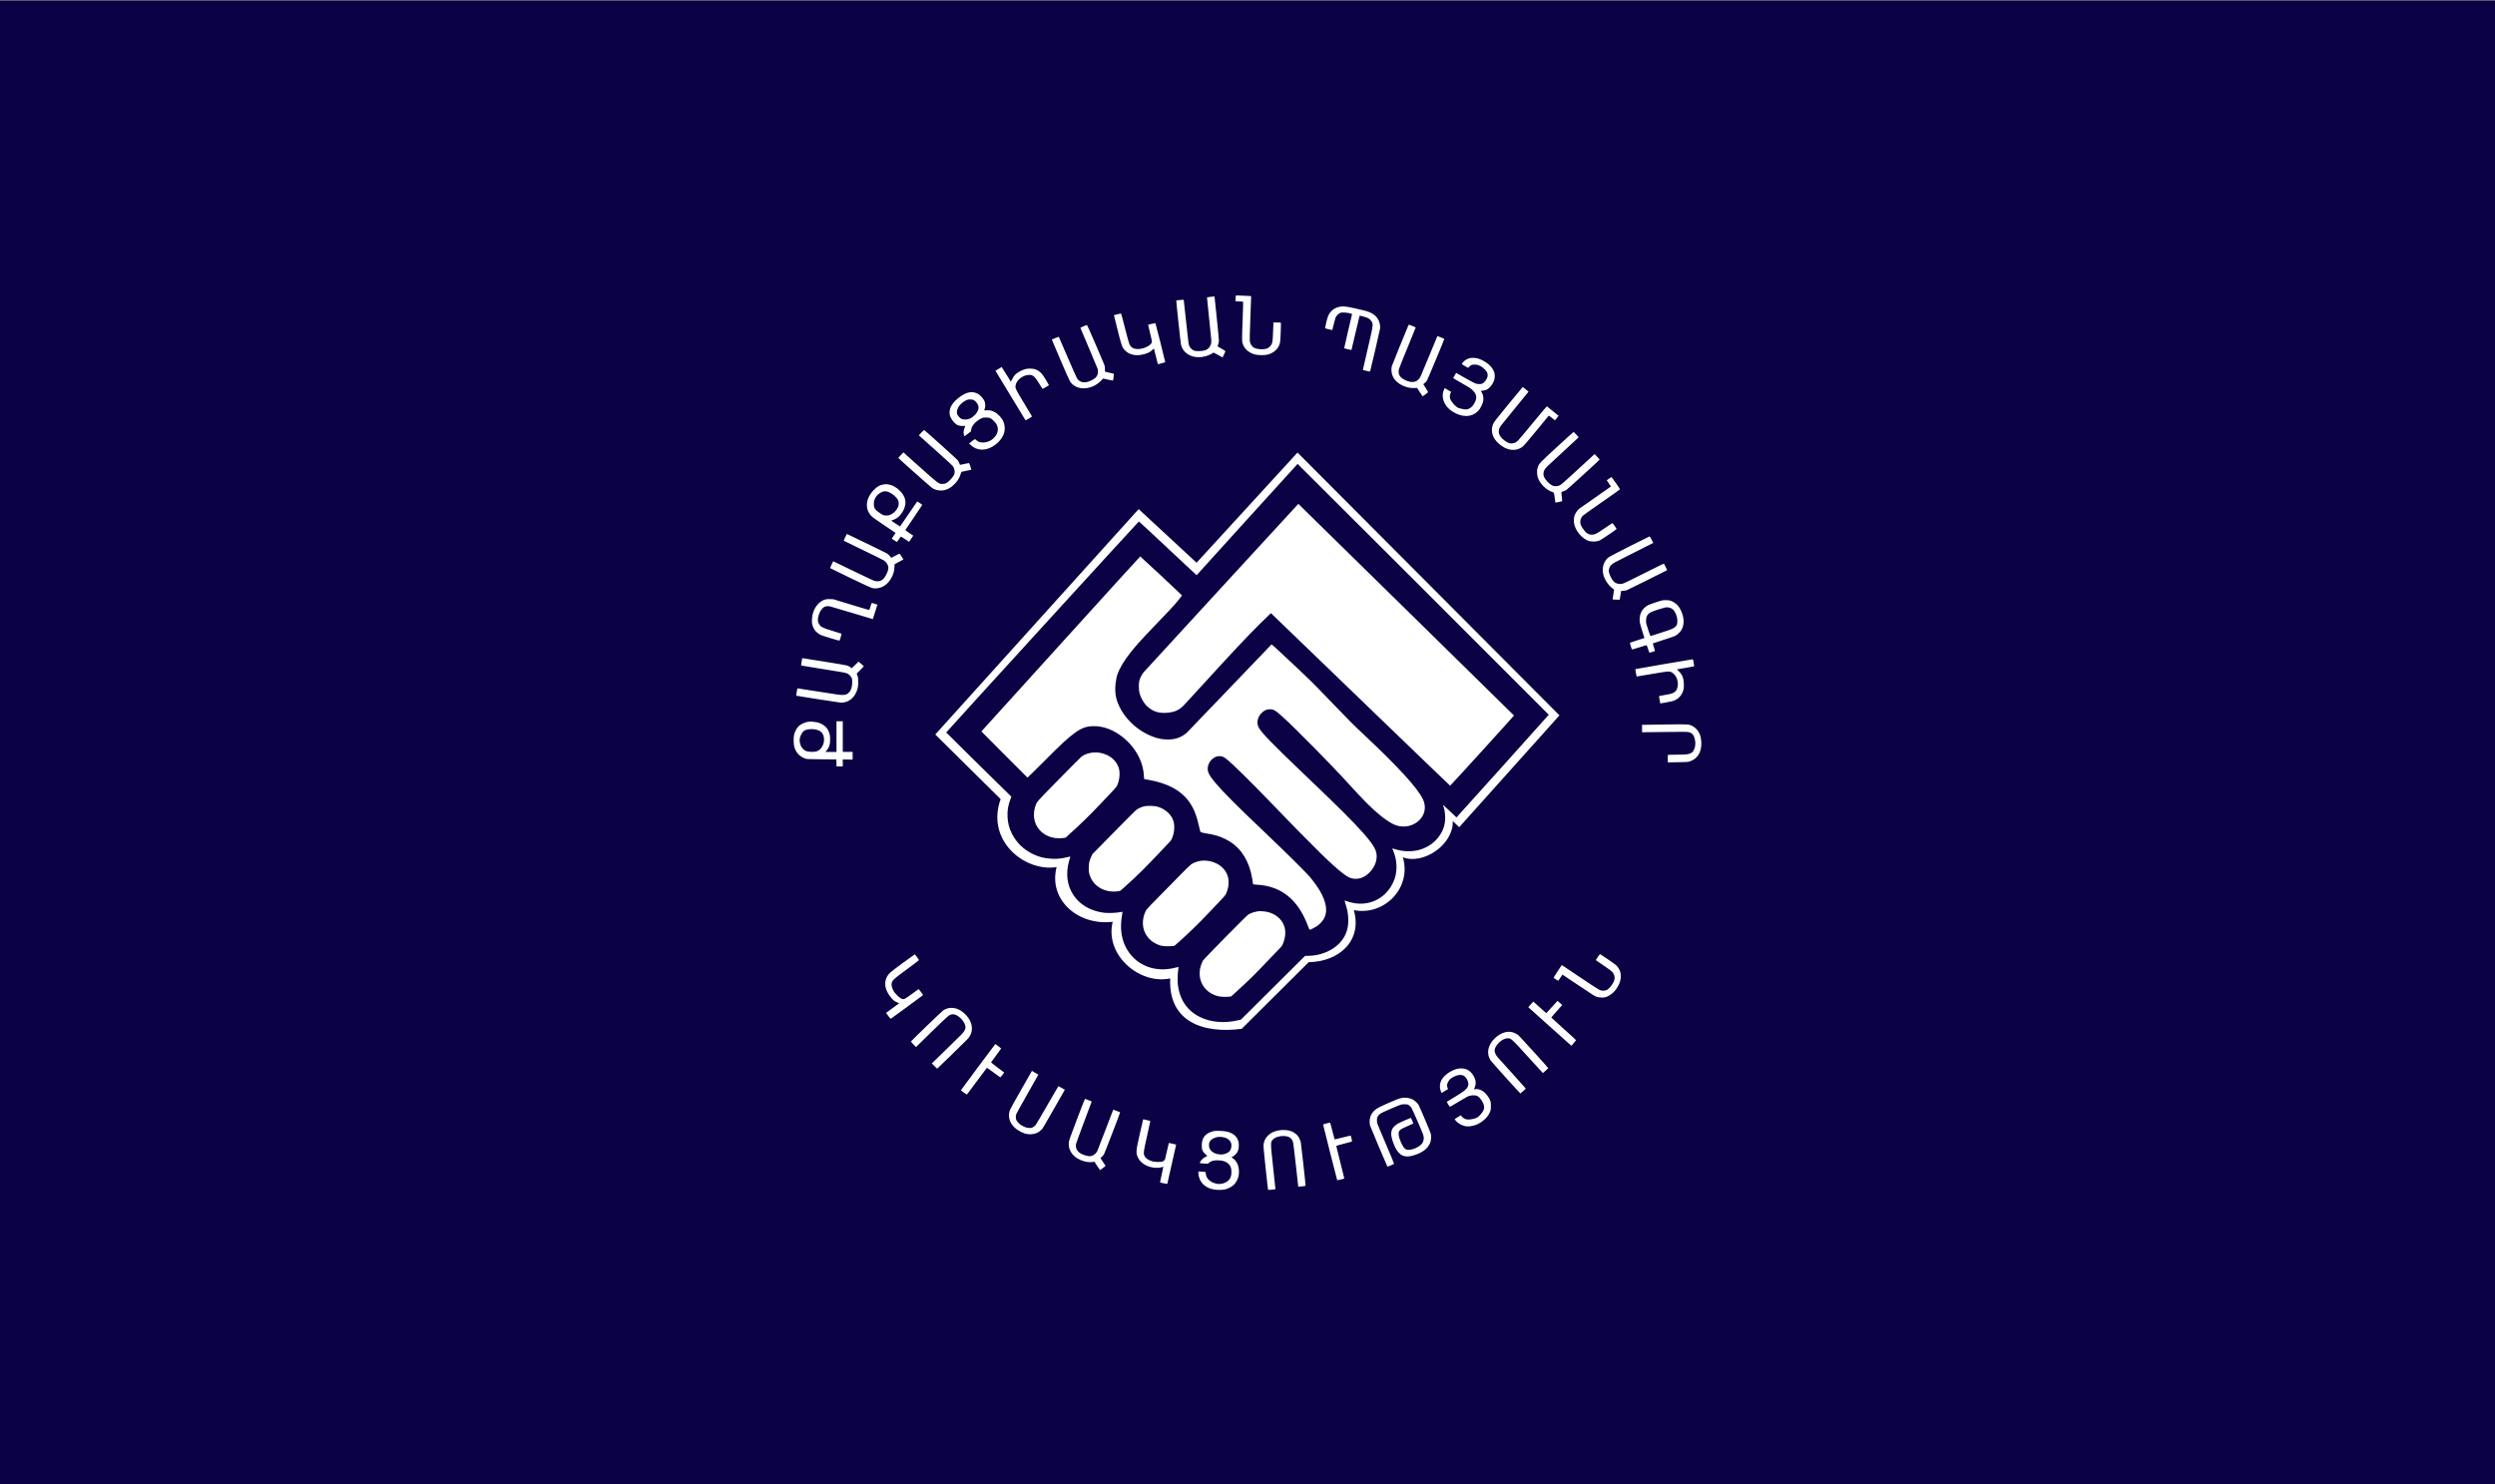
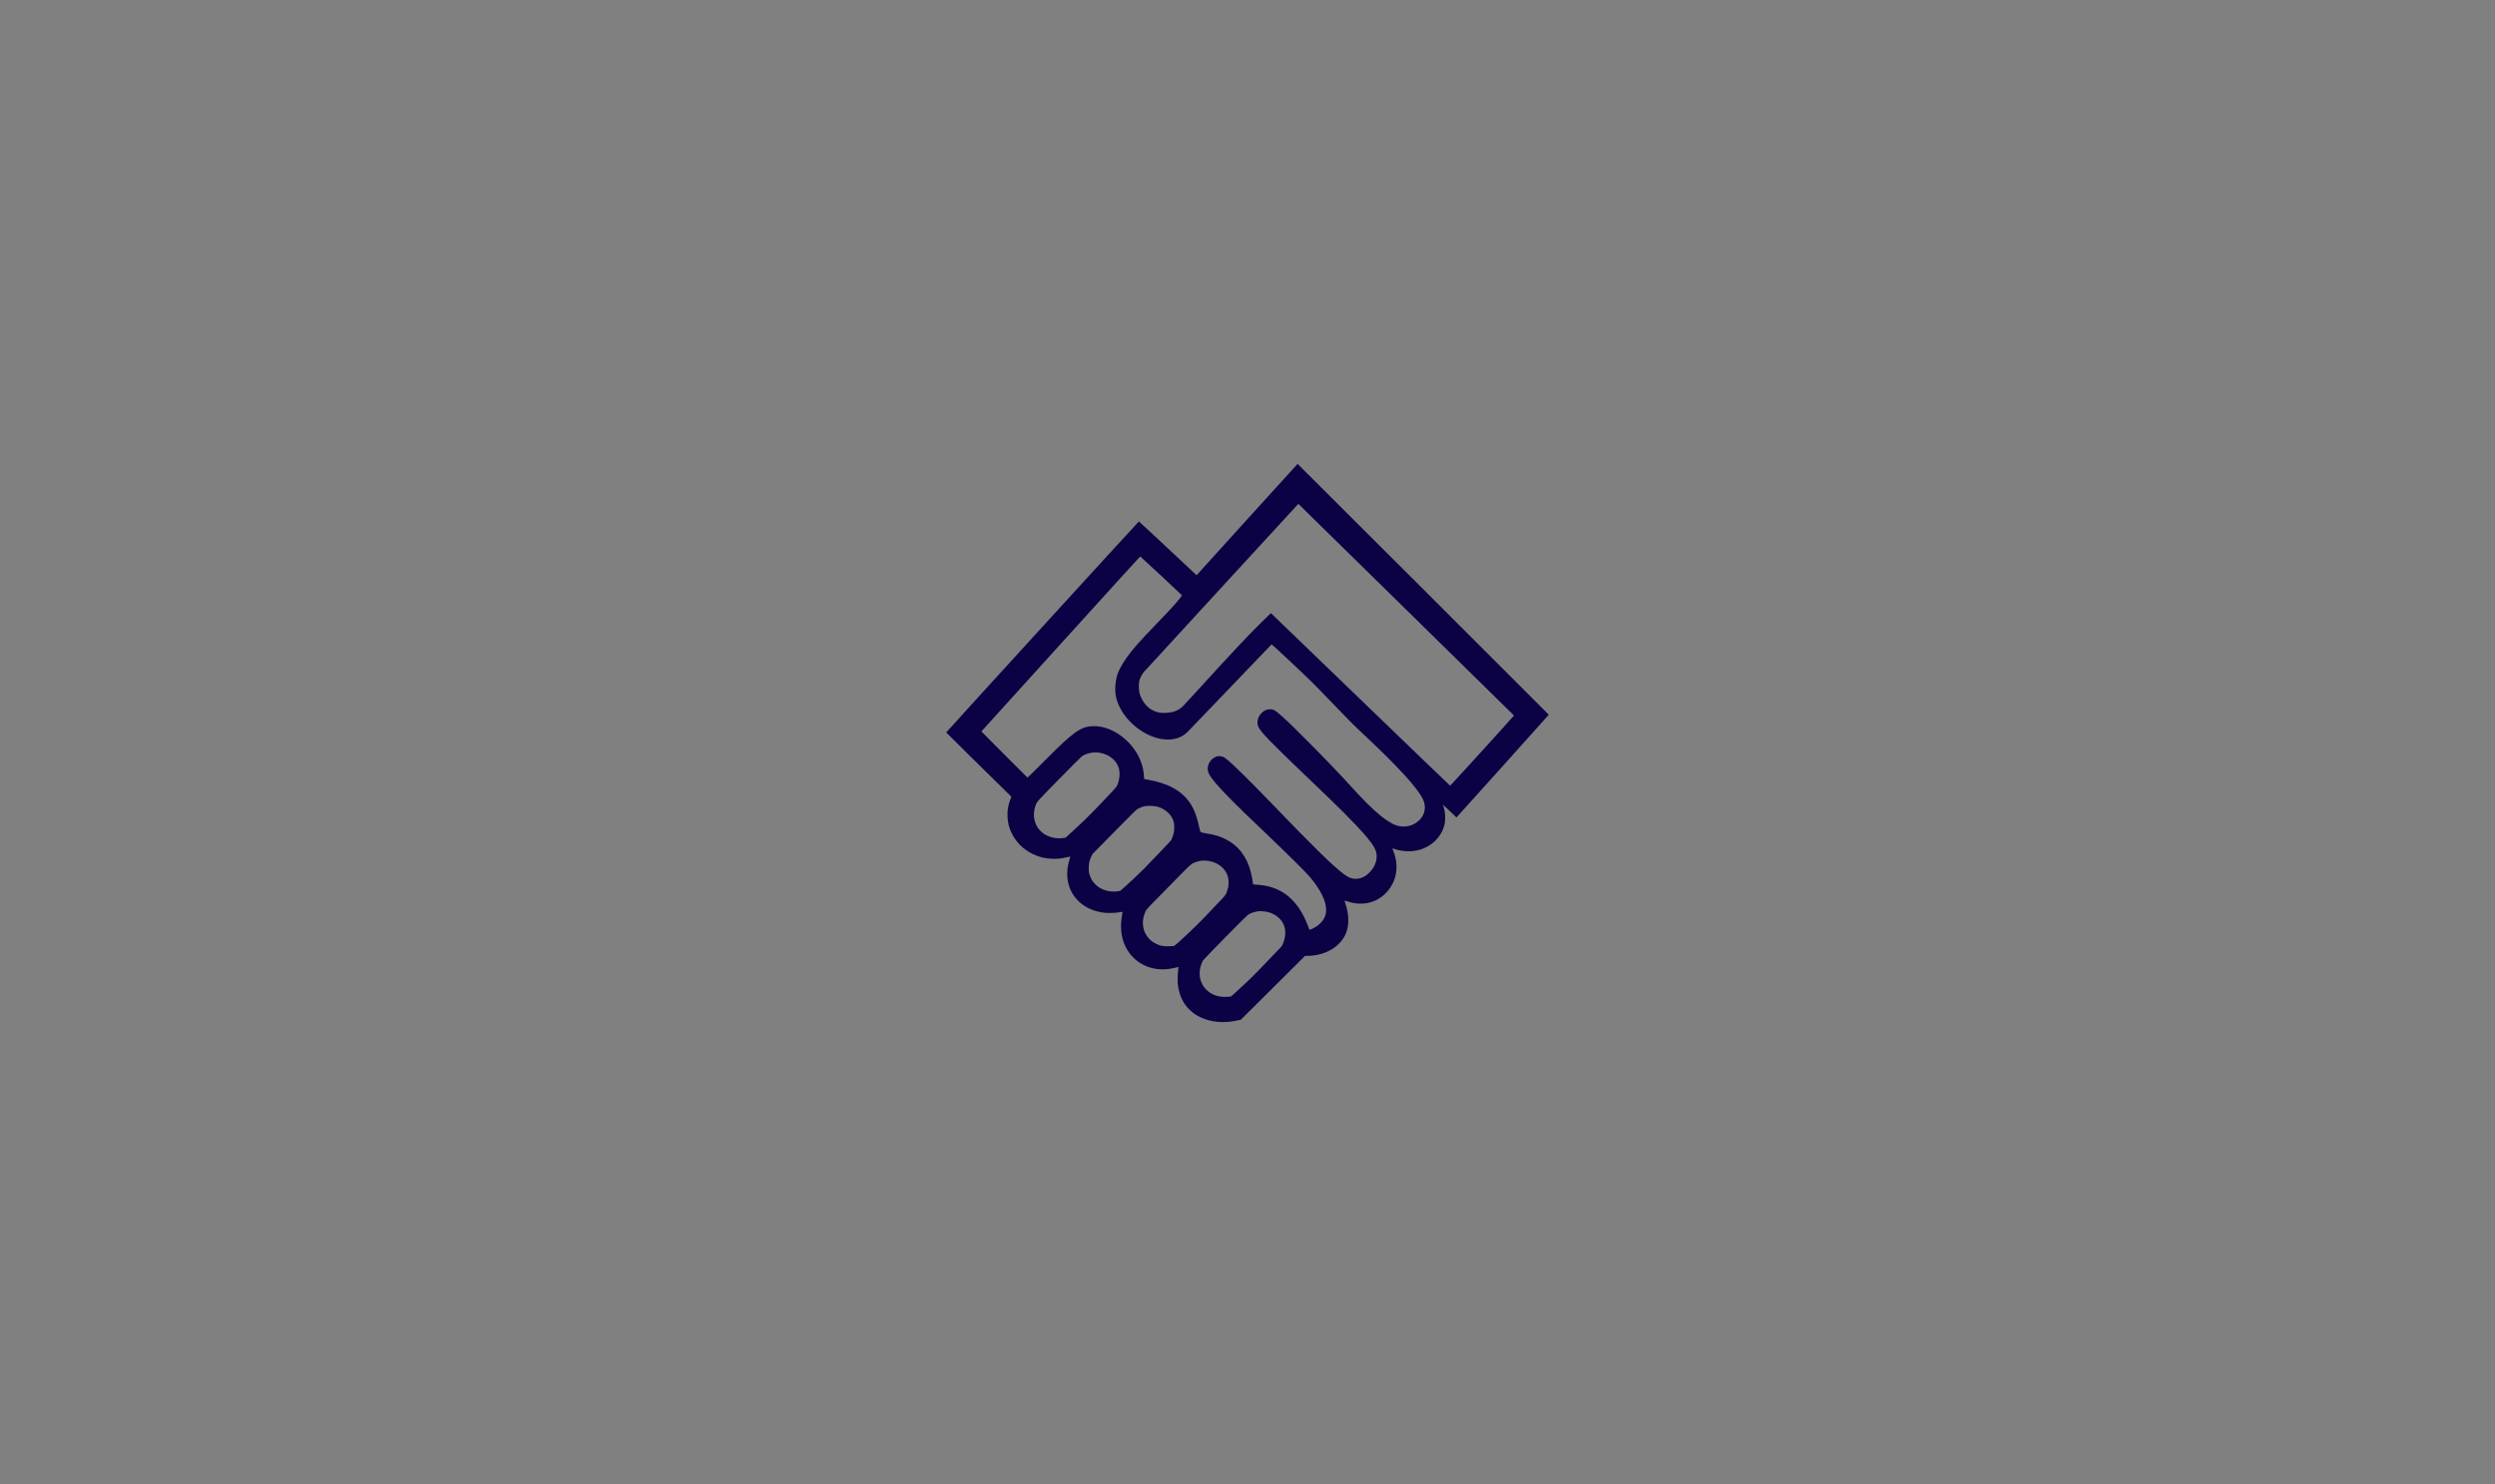
<svg xmlns="http://www.w3.org/2000/svg" xml:space="preserve" width="254mm" height="151.077mm" version="1.1" style="shape-rendering:geometricPrecision; text-rendering:geometricPrecision; image-rendering:optimizeQuality; fill-rule:evenodd; clip-rule:evenodd" viewBox="0 0 25400 15107.7">
  <rect x="0" y="0" width="25400" height="15107.7" fill="#808080" stroke="none" />
  <defs>
    <style type="text/css">
   
    .fil0 {fill:#0B0245}
    .fil3 {fill:#0B0245;fill-rule:nonzero}
    .fil2 {fill:white;fill-rule:nonzero}
    .fil1 {fill:white;fill-rule:nonzero}
   
  </style>
  </defs>
-   <rect class="fil0" y="6.88" width="25400" height="15107.7" />
  <g id="Слой_x0020_1">
-     <path class="fil1" d="M16266.15 9742.59c-11.14,16.71 -20.05,31.2 -20.05,32.03 0,0.83 33.69,24.22 74.91,52.07 41.21,27.57 80.76,56.25 88.27,63.49 25.35,25.62 34.54,60.43 23.67,91.06 -9.19,25.9 -27.29,54.31 -49.01,76.03 -16.71,16.71 -22.27,20.6 -35.92,24.5 -25.62,7.52 -47.06,5.02 -73.24,-8.63 -11.97,-6.13 -101.36,-64.61 -198.27,-130.05l-176.83 -118.63 -42.89 64.33c-23.39,35.37 -41.77,65.16 -40.38,66.28 9.75,8.63 46.51,30.63 48.18,28.68 1.11,-1.11 10.86,-15.59 22,-32.02l19.77 -29.8 163.74 109.44c148.99,99.97 165.7,110.28 186.58,116.96 25.34,7.8 60.15,9.75 84.1,4.18 35.37,-8.08 77.97,-37.6 104.98,-72.68 68.23,-88.28 73.52,-181.01 14.48,-245.62 -10.02,-11.14 -37.31,-31.47 -90.5,-67.39 -41.77,-28.13 -77.69,-51.8 -79.92,-52.63 -2.51,-1.11 -10.31,8.08 -23.67,28.4l0 0zm-467 509.05c-30.36,34.53 -56.25,62.66 -57.09,62.66 -0.83,0 -30.91,-26.46 -66.83,-58.76l-65.44 -58.76 -20.33 21.73c-11.14,12.25 -22.56,25.06 -25.34,28.96l-5.02 6.96 211.09 189.36c116.4,104.15 214.98,192.15 219.43,195.77l7.8 6.4 23.39 -26.73c12.81,-14.76 23.4,-28.13 23.4,-30.08 0,-1.67 -56.26,-53.74 -125.32,-115.28 -68.78,-61.83 -125.59,-113.34 -126.15,-114.46 -0.28,-1.11 24.51,-30.35 55.14,-64.6l55.7 -62.66 -22.84 -21.44c-12.81,-11.7 -23.67,-21.44 -24.5,-21.44 -0.84,0 -26.46,28.12 -57.09,62.37l0 0zm-473.13 256.48c-36.2,7.8 -71.85,28.12 -106.1,60.15 -74.35,69.34 -91.34,158.73 -43.72,228.9 11.14,16.43 297.97,334.45 301.87,334.45 2.78,0 55.14,-46.78 55.14,-49.29 0,-1.11 -59.88,-68.23 -132.84,-148.98 -73.24,-81.04 -140.34,-155.11 -149.26,-165.14 -22.28,-24.78 -35.37,-51.52 -35.37,-72.4 0,-49.01 69.35,-118.91 123.65,-124.48 42.6,-4.45 42.05,-5.01 216.09,187.41 81.6,90.23 149.54,164.3 150.94,164.86 2.5,1.11 55.13,-46.51 55.13,-49.85 0,-3.34 -290.44,-323.58 -302.7,-333.61 -15.59,-12.81 -45.11,-27.57 -65.16,-32.3 -22,-5.01 -42.61,-5.01 -67.67,0.28l0 0zm-496.24 374.27c-40.94,10.58 -92.73,40.93 -123.92,72.12 -20.33,20.61 -30.91,37.04 -40.66,63.49 -10.58,29.24 -8.07,69.34 6.13,98.58l5.01 10.31 32.3 -19.5c17.83,-10.86 32.58,-19.77 33.14,-20.33 0.28,-0.27 -1.95,-6.12 -5.01,-12.81 -8.35,-18.93 -7.24,-34.53 4.45,-57.92 15.88,-32.02 50.41,-57.08 94.41,-68.5 49.01,-12.81 78.81,0.83 101.92,46.5 12.25,24.23 14.2,49.29 5.01,68.23 -13.09,27.85 -38.71,48.18 -125.59,100.81 -44,26.45 -82.15,49.84 -84.66,51.52 -3.89,3.06 -3.06,5.84 8.92,25.61 7.24,11.98 14.75,23.68 16.43,25.62 2.78,3.07 18.65,-5.29 88.55,-47.89 47.06,-28.41 89.67,-53.47 94.96,-55.7 34.81,-14.48 78.53,-16.15 100.25,-3.34 28.96,16.99 60.43,64.05 66.28,99.97 5.29,30.64 -6.13,56.53 -41.77,94.41 -21.45,22.55 -37.6,31.18 -73.24,38.42 -58.48,12.26 -86.33,4.74 -113.9,-29.51l-6.96 -8.64 -31.19 19.22 -31.47 19.49 5.02 8.36c13.92,24.22 57.36,52.92 93.84,62.1 66,16.7 155.96,-15.04 215.82,-76.31 22.83,-23.39 35.92,-43.44 46.78,-72.12 6.41,-16.71 7.24,-22.56 7.24,-54.86 0,-30.35 -1.11,-38.99 -6.12,-52.91 -16.43,-44 -55.14,-89.67 -90.51,-106.66 -23.67,-11.41 -40.94,-14.75 -60.98,-11.97l-15.32 1.95 6.4 -13.92c14.49,-31.47 15.6,-64.89 3.08,-95.8 -20.34,-50.4 -54.31,-85.21 -96.36,-98.02 -22.84,-7.24 -60.99,-7.24 -88.28,0zm-565.02 296.57c-25.07,5.57 -39.83,11.42 -133.67,51.8 -113.89,49.01 -142.86,68.5 -169.31,113.34 -18.1,30.91 -23.95,76.58 -14.48,113.34 3.62,13.64 164.02,394.04 175.16,415.2 3.06,5.85 3.34,5.85 35.08,-7.8 17.55,-7.52 33.14,-14.76 34.53,-16.15 1.4,-1.39 -33.69,-86.88 -82.7,-201.06 -46.79,-109.16 -86.61,-204.12 -88.28,-211.08 -4.45,-15.59 -4.45,-48.73 0,-59.87 5.29,-14.2 16.99,-28.96 30.63,-38.99 15.04,-11.14 186.02,-85.49 211.64,-92.17 11.7,-3.07 25.62,-4.18 42.89,-3.34 23.39,0.83 26.45,1.67 38.43,9.74 6.96,5.01 17.82,16.43 23.67,25.34 10.86,16.43 111.39,246.18 121.13,277.09 9.75,31.46 5.57,62.37 -11.69,86.6 -21.72,30.08 -83.54,61.27 -128.94,64.89 -36.2,3.06 -54.85,-11.14 -78.52,-59.6 -19.22,-39.82 -32.03,-79.92 -32.03,-101.08 0,-37.88 10.86,-46.79 106.66,-87.72 35.08,-15.04 43.72,-19.77 42.32,-23.39 -8.35,-22.84 -22.55,-53.19 -25.06,-53.19 -4.72,0 -92.17,38.15 -118.35,51.52 -55.69,28.96 -80.76,62.93 -80.76,109.16 0,43.44 25.9,120.02 56.53,167.36 46.23,71.29 104.99,82.15 211.36,39.54 68.51,-27.29 110,-65.16 130.33,-118.35 8.35,-22.28 10.58,-62.66 4.73,-87.72 -4.45,-18.66 -110.83,-269.84 -123.64,-292.4 -11.42,-19.77 -41.49,-47.62 -62.65,-57.92 -33.42,-16.43 -77.7,-21.44 -115.01,-13.09l0 0zm-762.19 258.43c-18.1,4.73 -32.86,10.02 -32.86,11.69 0,5.01 141.75,564.75 143.7,566.42 1.39,1.39 70.17,-14.76 72.4,-16.99 0.28,-0.56 -18.1,-74.91 -40.94,-165.13 -22.83,-90.51 -41.49,-165.7 -41.49,-167.09 0,-1.67 36.48,-12.25 80.76,-23.39 63.78,-16.43 80.76,-21.44 80.76,-25.06 0,-5.02 -12.81,-55.98 -14.48,-57.37 -0.56,-0.83 -37.32,8.08 -81.6,19.49 -44.28,11.42 -81.31,20.05 -82.15,19.22 -0.83,-0.84 -10.86,-39.27 -22.55,-85.49 -14.76,-59.86 -22,-84.1 -25.07,-84.66 -2.22,-0.28 -18.65,3.35 -36.48,8.36l0 0zm-485.1 70.45c-47.9,8.63 -80.48,24.78 -110.55,54.3 -28.13,27.85 -44.28,65.72 -44.28,105.54 -0.28,20.05 44.55,443.06 47.06,446.12 1.39,1.67 72.96,-5.29 74.91,-7.24 0.28,-0.56 -10.02,-99.14 -23.39,-219.16 -27.85,-256.2 -27.85,-258.7 -3.34,-285.44 22.55,-24.5 66.27,-38.7 112.22,-36.75 55.7,2.78 81.32,20.6 94.41,66.27 2.22,8.36 15.03,113.06 28.12,232.25 12.81,119.19 23.95,217.21 24.23,217.49 1.39,1.11 72.96,-7.24 74.35,-8.63 1.95,-1.95 -44,-421.34 -48.45,-442.5 -4.74,-22.28 -18.1,-50.68 -32.31,-68.23 -11.41,-14.2 -38.15,-33.69 -59.03,-42.88 -33.7,-15.04 -87.44,-19.49 -133.95,-11.14l0 0zm-658.31 6.68c-20.89,3.9 -43.72,12.53 -61.26,22.84 -43.45,26.45 -63.22,64.88 -63.22,123.36 0,16.71 1.67,35.93 3.62,42.33 5.01,16.43 19.49,36.48 37.04,50.68 8.35,6.69 15.31,13.09 15.59,13.93 0.28,0.83 -6.68,5.02 -15.59,9.19 -22.84,10.86 -39.82,24.78 -49.57,40.38 -16.71,26.17 -17.82,24.78 28.96,27.84l41.22 2.51 10.86 -9.19c22.27,-18.66 47.61,-25.9 90.5,-25.9 47.34,0 85.77,12.81 109.72,36.76 20.33,20.34 27.85,39.27 29.24,72.96 2.5,59.87 -15.87,94.68 -62.1,117.24 -14.48,7.24 -25.9,10.3 -44.56,12.53 -27.57,3.34 -37.59,2.23 -65.16,-6.68 -52.35,-17.27 -85.21,-52.36 -88.83,-94.96 -0.56,-10.03 -2.23,-18.66 -3.07,-19.22 -0.83,-0.56 -17.54,-1.95 -37.03,-2.78l-35.65 -2.23 0 15.04c0.28,41.77 18.1,84.65 47.06,113.34 41.22,40.65 93.29,59.31 165.97,59.59 45.12,0 68.79,-5.01 104.15,-22.28 36.21,-17.82 59.6,-41.21 76.58,-76.86 15.04,-31.19 19.22,-50.12 19.22,-88.27 0,-59.88 -23.67,-110.28 -63.49,-135.62 -12.53,-7.8 -15.6,-11.98 -8.91,-11.98 8.07,0 36.2,-21.99 47.62,-37.31 15.87,-21.17 21.44,-38.43 23.11,-71.29 1.67,-31.75 -1.95,-51.8 -13.92,-75.75 -18.11,-36.75 -56.26,-62.65 -109.17,-74.63 -28.68,-6.68 -104.7,-9.74 -128.93,-5.57l0 0zm99.69 64.05c28.69,6.96 42.61,15.04 59.32,33.42 15.04,16.71 20.05,33.97 17.82,60.15 -3.06,32.3 -14.76,50.96 -40.66,64.88 -29.79,15.88 -63.77,20.33 -98.58,12.81 -54.02,-11.41 -88.27,-45.11 -89.11,-87.44 -0.83,-35.36 12.53,-56.81 45.95,-73.51 32.3,-16.44 66,-19.5 105.26,-10.31zm-822.61 -176.83c-1.11,3.9 -15.87,68.23 -32.86,142.86 -39.82,174.6 -41.21,193.26 -17.26,243.11 13.92,28.96 43.99,58.21 76.3,74.07 37.59,18.66 72.68,27.01 112.78,27.29 27.29,0 36.48,-1.11 50.12,-6.13 9.19,-3.34 17.27,-5.57 17.83,-5.01 0.55,0.84 -6.96,37.04 -16.99,80.76 -17.54,77.69 -17.82,79.64 -12.25,81.03 27.57,6.41 68.78,14.21 69.62,12.54 1.67,-2.79 91.06,-399.06 90.22,-399.89 -1.11,-0.84 -74.63,-17.27 -74.63,-16.71 0,3.62 -36.48,160.69 -38.43,165.97 -3.9,9.75 -17.82,21.16 -30.63,24.78 -18.1,5.02 -72.4,3.35 -96.35,-2.78 -43.17,-10.86 -77.7,-36.48 -85.49,-62.66 -7.8,-27.01 -4.74,-46.78 30.63,-201.89 18.1,-80.48 32.58,-146.76 32.02,-147.31 -1.11,-1.12 -67.39,-16.99 -71.01,-16.99 -1.11,0 -2.78,3.06 -3.62,6.96l0 0zm-661.65 -35.37c-97.75,258.71 -92.18,242.83 -93.85,272.07 -5.01,86.33 56.81,158.18 159.29,184.91 27.29,7.24 64.05,10.03 85.49,6.41l16.15 -2.51 27.85 42.88c15.32,23.4 28.4,42.61 29.52,42.61 0.83,0 13.92,-9.75 28.96,-21.72l27.29 -21.72 -26.18 -39.82 -26.17 -39.83 13.64 -12.25c7.52,-6.68 17.27,-18.1 22,-25.34 6.13,-9.75 164.86,-421.89 164.86,-428.01 0,-1.67 -69.62,-27.57 -70.74,-26.46 -0.83,0.56 -35.64,91.9 -77.69,203.01 -42.05,111.11 -79.64,208.58 -83.82,216.93 -16.15,31.75 -48.18,53.19 -79.37,53.19 -18.65,0 -52.91,-9.47 -77.69,-21.16 -47.9,-23.12 -68.52,-59.88 -59.04,-105.55 1.95,-9.19 38.43,-109.16 81.04,-222.22 42.6,-113.06 77.69,-206.35 77.69,-207.46 0,-1.39 -32.3,-14.48 -68.22,-27.29 -1.4,-0.56 -33.42,80.2 -71.01,179.34l0 -0.01zm-578.39 -272.9c-60.15,105.26 -111.95,198.55 -115.01,207.46 -26.46,75.19 2.5,151.49 76.58,201.06 50.4,33.7 93.29,47.62 139.23,45.11 45.12,-2.22 80.48,-18.65 108.61,-49.84 13.64,-15.31 10.86,-10.58 141.46,-239.49l93.29 -163.46 -31.74 -18.38c-17.27,-10.03 -32.59,-18.1 -33.98,-18.1 -1.11,0 -51.24,86.04 -111.39,191.31 -60.16,105.54 -114.45,197.71 -120.58,204.95 -6.4,7.24 -17.82,16.99 -25.89,21.45 -12.26,7.24 -17.27,8.35 -34.53,8.35 -49.85,0 -113.9,-38.15 -134.79,-79.92 -8.35,-17.27 -8.35,-43.17 0.28,-65.17 3.34,-8.63 54.86,-101.36 114.46,-206.07 59.87,-104.42 108.6,-191.03 108.6,-191.86 0,-1.12 -15.87,-10.59 -54.3,-32.31l-11.14 -6.4 -109.16 191.31 0 0zm-439.16 -230.58c-95.79,128.66 -174.32,235.04 -174.32,236.15 0,4.18 58.76,45.95 61.26,43.44 1.12,-1.39 47.06,-62.65 101.65,-136.17 54.85,-73.52 100.25,-134.5 101.36,-135.62 0.84,-1.11 31.75,20.61 68.23,48.18 36.76,27.29 67.67,49.84 68.5,49.84 1.11,0 7.52,-7.24 14.2,-16.15 6.41,-8.63 14.76,-19.77 18.38,-24.78l6.69 -8.91 -67.12 -50.41c-44.83,-33.69 -66.83,-51.79 -65.72,-54.3 0.84,-2.23 23.95,-33.97 51.8,-70.73 27.57,-36.76 50.13,-67.95 50.13,-69.34 0,-2.23 -56.26,-45.11 -59.32,-45.11 -0.56,0 -79.92,105.26 -175.72,233.91l0 0zm-289.89 -601.22c-21.44,2.5 -43.72,11.14 -64.6,24.5 -14.21,9.19 -329.44,313.01 -329.44,317.74 0,0.84 11.69,13.93 25.9,28.68l25.62 27.29 157.34 -153.7c91.89,-89.96 164.3,-158.19 173.76,-164.31 20.05,-13.09 34.81,-17.55 52.64,-15.6 43.99,5.29 101.08,58.76 116.4,108.61 7.24,23.11 5.85,35.36 -6.13,57.92 -11.14,20.61 -20.88,30.91 -166.8,172.65 -68.23,66 -133.39,129.49 -144.81,140.63l-20.89 20.61 26.46 26.46c14.48,14.48 27.01,26.45 28.13,26.45 1.94,0 272.06,-262.32 303.25,-294.9 34.26,-35.37 50.13,-71.29 50.13,-114.46 0,-53.19 -24.23,-103.03 -72.68,-149.26 -47.9,-45.39 -100.25,-65.44 -154.28,-59.31l0 0zm-470.62 -462.55c-62.93,45.95 -123.64,92.46 -135.34,103.59 -54.02,51.8 -64.33,123.93 -28.4,195.77 13.09,25.9 28.12,47.62 47.06,68.23 19.77,21.16 27.29,26.45 53.19,37.87l20.88 8.91 -38.42 28.69c-21.45,15.59 -51.52,37.87 -67.12,49.29l-28.4 20.88 22.83 30.08c12.54,16.7 24.23,29.79 25.9,29.24 3.34,-1.12 320.8,-234.2 326.1,-239.21 2.5,-2.51 -1.95,-10.31 -18.94,-33.42 -11.97,-16.43 -22.56,-29.8 -23.39,-29.8 -0.84,0 -32.31,22.56 -69.9,50.13 -72.12,52.91 -79.09,56.25 -98.58,50.4 -25.06,-7.52 -72.68,-52.91 -89.95,-86.05 -20.32,-38.42 -23.11,-69.89 -8.91,-94.12 12.26,-20.88 31.75,-36.76 153.16,-125.87 64.33,-47.06 116.96,-87.44 116.96,-89.11 0,-3.9 -39.82,-59.04 -42.6,-59.04 -1.12,0 -53.47,37.6 -116.13,83.54l0 0zm7676.14 -2422.44c-55.98,0.83 -113.9,1.95 -128.66,2.23l-27.29 0.27 0 37.88 0 37.87 176.27 -2.23c264,-3.62 287.11,-3.62 306.05,2.79 30.91,10.02 47.89,33.14 56.81,77.13 8.07,40.1 2.22,80.2 -16.16,111.12 -7.79,12.81 -12.25,16.7 -27.29,24.5 -24.22,11.97 -43.99,14.2 -129.76,14.48 -38.43,0 -77.7,0.84 -87.17,1.67l-16.98 1.95 0 37.59 0 37.32 99.69 -1.39c80.2,-1.12 102.76,-2.23 116.12,-5.85 85.22,-23.11 130.89,-95.8 125.87,-199.39 -3.06,-59.87 -18.93,-100.53 -53.46,-135.34 -21.17,-21.44 -43.17,-33.97 -72.41,-41.49 -18.1,-4.45 -118.35,-5.01 -321.63,-1.11l0 0zm65.44 -615.15c-159.29,27.57 -289.89,50.4 -290.17,50.68 -1.12,0.84 12.25,74.08 13.36,75.19 0.56,0.28 67.67,-10.86 148.71,-25.06 86.6,-15.04 155.67,-25.9 167.36,-25.9 28.96,-0.28 43.72,5.57 64.05,25.9 19.77,20.05 30.35,40.65 36.2,70.45 5.01,26.73 5.01,41.21 -0.56,64.61 -5.29,23.67 -14.48,38.43 -31.74,50.12 -17.82,12.25 -36.48,17.55 -100.81,28.41 -48.18,8.07 -55.14,10.02 -55.14,14.48 0,4.73 11.14,69.61 12.25,70.73 1.68,1.67 114.74,-19.49 129.77,-24.51 54.86,-17.54 93.85,-60.43 107.49,-118.07 3.35,-15.04 4.18,-27.85 3.07,-55.69 -2.23,-60.99 -14.48,-92.18 -49.57,-127.27 -11.97,-11.97 -20.89,-21.72 -19.77,-21.72 5.85,0 172.1,-28.96 173.77,-30.35 1.11,-1.12 -0.84,-17.27 -4.18,-36.48 -4.46,-25.62 -7.24,-34.81 -10.31,-35.09 -2.22,-0.28 -134.5,22 -293.79,49.57l0.01 0zm-16.43 -649.12c-28.95,6.68 -127.82,40.37 -145.09,49.29 -26.17,13.64 -55.69,42.88 -67.67,67.94 -16.98,34.81 -21.44,76.86 -12.81,118.63 2.51,11.7 13.65,49.57 24.79,84.1 11.41,34.26 20.33,62.66 20.05,62.94 -0.28,0.28 -33.14,10.58 -72.96,23.39 -39.83,12.53 -73.24,23.67 -74.36,24.78 -1.95,1.67 16.16,63.77 20.05,67.95 1.12,1.12 33.14,-7.8 71.29,-20.05 38.15,-12.25 71.85,-22.55 74.63,-23.11 4.46,-0.84 6.97,4.73 17.27,35.36 6.68,19.78 12.81,37.6 13.37,39.55 1.11,2.78 33.13,-5.29 55.97,-14.21 3.06,-1.11 1.11,-9.74 -8.91,-39.26 -6.96,-20.89 -11.98,-38.71 -11.14,-39.27 0.83,-0.83 48.17,-16.43 105.54,-34.8 57.09,-18.11 111.95,-37.04 121.97,-42.05 25.34,-12.26 57.37,-44.56 69.34,-69.9 25.9,-54.58 21.72,-121.69 -12.53,-193.26 -22.83,-47.9 -65.44,-84.94 -111.67,-96.91 -17.54,-4.46 -59.87,-5.01 -77.13,-1.11l0 0zm88.55 78.8c19.77,9.19 33.7,24.22 46.23,50.41 14.2,29.24 19.49,51.24 19.49,79.64 0,30.36 -3.62,42.33 -16.99,56.81 -17.54,18.94 -41.77,29.24 -151.49,64.05 -56.53,18.1 -103.87,33.14 -104.98,33.7 -1.11,0.83 -11.42,-27.85 -23.39,-63.5 -20.61,-62.37 -21.44,-65.99 -21.72,-91.34 0,-47.06 14.48,-71.84 54.02,-90.78 18.1,-8.91 115.85,-40.66 139.24,-45.67 18.1,-3.62 43.44,-0.83 59.59,6.68zm-418.82 -630.18c-109.44,55.41 -205.8,105.54 -213.87,111.39 -51.52,38.7 -73.24,110.27 -54.58,179.33 13.92,52.08 51.52,108.05 92.17,137.01 14.2,10.03 17.27,13.65 16.15,18.38 -3.06,13.93 -15.31,94.68 -14.48,95.8 0.56,0.56 17.27,1.11 36.76,1.67l35.65 0.56 7.24 -44.56 7.24 -44.55 22.28 -1.68c12.25,-0.83 27.29,-3.06 33.41,-5.01 8.36,-2.5 407.97,-201.06 412.98,-204.95 0.83,-0.84 -27.57,-58.21 -32.29,-64.89 -1.96,-2.78 -48.19,19.22 -198.57,95.24 -107.77,54.3 -204.12,101.36 -214.14,104.71 -35.93,12.25 -76.86,3.89 -99.14,-20.05 -21.44,-22.56 -41.77,-62.94 -48.73,-95.8 -3.07,-15.04 -2.79,-18.66 2.79,-37.32 5.28,-17.26 8.62,-22.55 22.27,-36.2 14.48,-14.48 25.07,-20.6 125.59,-71.02 60.43,-30.06 152.88,-76.85 205.24,-103.58l95.24 -48.45 -16.43 -33.42c-9.19,-18.1 -18.37,-33.14 -20.33,-33.14 -1.67,0 -93.01,45.39 -202.45,100.53l0 0zm-210.81 -688.67c-12.53,8.63 -22.83,16.71 -23.11,17.55 0,1.11 9.47,15.31 21.16,31.46 11.42,16.43 20.61,30.91 20.05,32.31 -0.56,1.39 -70.73,50.68 -155.94,109.44 -85.5,58.75 -160.68,111.66 -167.64,117.23 -16.71,13.65 -39.27,47.9 -46.51,70.74 -7.52,23.95 -8.08,63.77 -1.39,89.66 17.82,68.79 76.02,137.57 138.4,163.19 13.92,5.85 23.95,7.8 46.78,8.91 32.58,1.39 51.52,-1.67 76.86,-13.09 17.56,-8.07 168.48,-110.55 168.48,-114.45 0,-2.78 -38.43,-57.92 -41.77,-59.87 -1.12,-0.84 -35.09,21.44 -75.19,49.01 -83.82,57.92 -101.64,67.39 -128.38,68.78 -39.54,2.51 -67.39,-15.03 -98.3,-61.82 -21.72,-32.3 -27.57,-48.45 -26.17,-72.68 1.11,-24.78 9.46,-42.05 28.4,-60.43 7.8,-7.52 95.8,-69.9 195.21,-138.68 103.87,-71.57 181.01,-126.43 180.73,-128.65 -0.28,-4.46 -84.66,-124.76 -87.16,-124.48 -0.84,0 -11.98,7.24 -24.51,15.87l0 0zm-529.1 -322.75c-181.01,166.25 -184.63,169.87 -197.44,210.81 -6.4,19.49 -6.96,25.62 -6.12,52.63 1.39,35.36 7.52,55.97 24.78,85.49 29.52,50.4 83.54,95.51 132,110.83 6.12,1.95 12.25,4.46 13.64,5.85 1.4,1.39 5.57,24.51 8.91,51.24 3.35,27.01 6.69,49.57 7.24,50.4 1.4,1.12 65.45,-11.97 69.07,-14.2 0.83,-0.56 -0.56,-18.38 -3.07,-39.54 -7.79,-58.48 -8.63,-54.31 12.81,-60.43 10.03,-2.79 24.23,-8.91 31.75,-13.93 13.92,-8.91 340.02,-306.59 340.02,-310.21 -0.28,-1.12 -11.7,-14.21 -25.9,-28.97l-25.61 -27.01 -118.36 108.89c-238.66,219.43 -224.18,207.18 -256.48,215.53 -20.33,5.3 -39.82,3.62 -56.81,-4.45 -27.57,-13.37 -67.67,-54.86 -82.42,-85.21 -9.75,-20.61 -8.92,-48.46 2.5,-71.29 11.14,-22.28 18.94,-30.08 199.67,-195.49 79.64,-72.96 145.92,-134.51 147.59,-136.45 1.95,-3.07 -3.62,-10.31 -22.28,-30.08 -13.64,-14.2 -25.9,-26.18 -26.73,-26.73 -1.12,-0.56 -77.14,67.94 -168.76,152.32l0 0zm-492.62 -437.2c-91.62,111.66 -145.36,179.05 -152.05,191.59 -28.4,52.63 -24.78,113.61 10.59,166.8 21.72,33.14 62.93,68.51 102.75,88.28 64.05,32.02 129.77,27.57 182.13,-12.81 9.74,-7.52 56.53,-61.82 136.45,-159.01 66.83,-81.31 123.36,-149.82 125.59,-152.6 3.9,-4.46 6.14,-3.34 34.53,20.05 16.99,13.64 30.91,24.5 31.19,24.22 13.64,-15.04 36.76,-45.11 35.92,-46.78 -1.11,-1.39 -102.76,-83.82 -117.24,-94.96 -2.22,-1.67 -48.73,52.63 -142.57,167.09 -76.58,93.01 -145.65,174.88 -153.17,182.12 -7.51,6.96 -18.65,15.31 -24.5,18.38 -13.65,6.96 -40.1,11.97 -52.07,10.02 -25.07,-4.45 -57.09,-23.95 -84.94,-51.52 -40.38,-40.65 -44.55,-83.54 -11.97,-129.49 7.52,-10.58 74.07,-92.45 147.59,-181.84 73.79,-89.39 133.94,-163.19 133.94,-164.3 0,-1.67 -56.81,-47.62 -59.03,-47.62 -0.56,0 -64.89,77.7 -143.14,172.38l0 0zm-393.76 -466.73c-20.89,5.02 -34.25,11.14 -50.68,23.12 -12.54,9.18 -32.86,32.3 -32.86,37.59 0,1.12 14.48,10.31 32.02,20.61l32.3 18.38 13.37 -13.93c15.59,-15.87 26.18,-19.77 55.15,-19.77 36.47,0 72.67,18.09 103.86,52.08 21.72,23.67 26.45,33.97 26.45,56.53 -0.28,14.76 -1.95,21.44 -9.47,35.64 -10.86,21.45 -28.12,40.66 -43.44,48.74 -14.2,7.51 -42.6,7.79 -67.94,0.55 -11.7,-3.34 -48.74,-22.83 -108.89,-57.09l-91.06 -52.07 -14.76 25.34c-8.35,13.93 -15.31,26.18 -15.87,27.01 -0.28,1.12 39.54,24.79 88.83,52.91 77.42,44.28 92.18,53.75 108.05,69.35 45.11,45.39 49.85,80.75 18.66,136.17 -21.72,38.43 -54.03,61.54 -85.77,61.54 -16.15,0 -56.53,-7.8 -73.52,-14.2 -27.85,-10.3 -72.68,-58.76 -85.21,-91.62 -6.96,-18.66 -6.13,-39.82 2.78,-59.87 3.34,-7.52 5.57,-13.65 5.29,-13.92 -0.55,-0.28 -15.31,-8.92 -32.86,-18.94l-32.02 -18.66 -6.4 13.93c-34.81,74.9 -1.4,167.36 79.92,221.1 98.58,65.17 198.27,65.17 263.99,0 16.71,-16.7 22.28,-24.78 35.37,-51.51 21.16,-44 24.78,-65.72 18.1,-104.71 -2.23,-11.97 -6.41,-22.83 -13.65,-33.97l-10.58 -16.15 15.87 -1.68c8.64,-1.11 24.23,-4.45 34.53,-7.51 15.32,-4.74 22,-8.92 36.76,-22.84 20.89,-19.49 40.1,-48.73 49.01,-74.63 8.64,-25.34 8.91,-64.33 0.28,-87.44 -13.36,-36.2 -42.88,-70.46 -84.1,-97.47 -25.34,-16.71 -59.59,-33.14 -82.15,-38.98 -23.11,-6.41 -60.7,-8.08 -79.36,-3.62l0 -0.01zm-629.07 -328.6c-33.14,77.42 -165.14,402.68 -167.65,412.98 -7.79,34.25 -1.94,78.81 14.76,110.28 35.65,66.83 131.16,115.29 217.77,109.99l25.62 -1.39 27.29 42.89c15.04,23.67 28.13,42.88 29.24,42.88 3.06,0 54.3,-38.71 55.42,-41.77 0.55,-1.39 -10.31,-20.33 -23.95,-42.05l-25.06 -39.54 13.64 -10.86c7.52,-5.85 18.1,-17.27 23.39,-25.34 7.8,-12.26 176.83,-417.44 176.83,-424.4 0,-2.5 -69.06,-30.35 -70.73,-28.4 -0.56,0.56 -37.04,88.83 -81.04,196.04 -43.99,107.22 -84.37,203.57 -89.66,213.87 -30.36,60.71 -83.82,72.96 -159.01,36.48 -54.58,-26.45 -73.8,-62.38 -60.43,-113.61 2.5,-8.92 41.21,-106.1 86.33,-215.82 44.83,-109.72 82.15,-201.06 82.7,-203.29 0.56,-2.5 -10.02,-8.35 -32.3,-17.26 -18.38,-7.52 -34.53,-13.65 -35.65,-13.65 -1.39,0 -4.73,5.29 -7.51,11.98l0 -0.01zm-695.08 -194.65c-39.53,7.8 -67.66,22.84 -91.61,49.57 -23.38,25.9 -33.14,48.45 -48.18,113.06 -7.24,30.91 -12.53,56.81 -11.7,57.37 1.4,1.67 72.96,18.37 73.8,17.54 0.28,-0.28 6.13,-24.51 13.09,-53.47 6.96,-29.24 15.31,-59.87 18.38,-68.5 7.52,-20.05 24.78,-39.54 43.16,-49.29 12.53,-6.69 16.99,-7.52 40.66,-7.24 34.81,0.28 87.16,10.86 85.77,17.54 -15.04,59.87 -81.04,345.87 -79.92,346.7 1.11,1.39 73.24,18.38 73.79,17.55 0.28,-0.28 18.94,-78.81 41.22,-174.61 22.55,-95.79 41.49,-174.6 42.32,-175.16 1.68,-1.67 52.08,11.98 71.02,18.94 29.79,11.14 52.07,33.14 58.47,57.09 6.97,25.89 2.51,50.4 -48.73,267.05 -27.29,114.73 -49.01,209.14 -48.17,209.69 1.94,1.95 72.4,18.1 73.51,16.71 2.51,-2.23 100.81,-425.23 102.2,-440.27 2.51,-20.88 -3.9,-57.36 -13.09,-77.13 -23.95,-52.36 -70.17,-84.94 -145.36,-103.59 -160.68,-39.55 -209.97,-47.35 -250.63,-39.55l0 0zm-1060.42 -109.44c-1.12,3.62 -1.95,17.55 -1.95,30.63l0 23.95 37.59 1.4c20.61,0.55 38.43,1.94 39.27,3.06 0.83,0.83 -1.4,88.55 -5.3,194.65 -7.24,192.15 -7.24,207.47 1.12,233.09 17.26,53.46 64.33,93.84 126.7,109.44 34.81,8.63 98.58,8.63 130.05,0 65.16,-17.83 110.83,-63.22 123.09,-122.25 2.22,-10.86 5.29,-56.81 7.24,-108.89 2.78,-76.86 2.78,-90.5 -0.56,-92.73 -2.23,-1.39 -19.77,-2.51 -38.99,-2.51l-34.81 0 -3.34 90.23c-3.62,94.68 -5.57,111.95 -15.87,132.55 -6.96,13.65 -26.18,32.86 -39.54,39.83 -28.41,14.75 -102.2,12.81 -136.18,-3.62 -23.11,-11.42 -40.65,-37.32 -45.67,-68.51 -1.67,-10.86 0,-84.65 5.57,-233.36 4.74,-119.47 8.36,-219.44 8.36,-221.94 0,-4.18 -6.69,-4.74 -54.86,-6.41 -30.36,-1.11 -65.16,-2.51 -77.7,-3.34 -21.99,-1.67 -22.55,-1.39 -24.22,4.73l0 0zm-260.38 9.47c-17.54,1.95 -32.02,4.18 -32.58,4.73 -0.28,0.56 8.36,88.56 19.77,195.77 26.18,251.18 25.9,247.29 23.12,268.45 -4.74,32.86 -26.46,60.99 -55.7,72.12 -36.77,13.65 -101.08,15.6 -124.48,3.62 -25.89,-13.36 -42.6,-35.36 -50.12,-67.11 -1.67,-6.96 -13.09,-110.27 -25.62,-229.74 -12.53,-119.46 -23.39,-217.77 -23.95,-218.32 -1.11,-1.12 -74.35,5.29 -75.75,6.68 -2.22,1.95 44.28,435.53 48.46,452.52 18.1,74.91 89.11,125.31 177.39,125.31 54.58,0 109.71,-16.7 149.81,-45.11 3.62,-2.5 12.54,1.39 48.74,21.72 24.22,13.65 44.83,25.07 45.67,25.62 1.95,0.84 30.63,-58.48 30.63,-63.21 0,-1.39 -16.71,-12.25 -36.76,-23.67 -20.33,-11.7 -38.71,-22.28 -40.66,-23.67 -3.06,-1.95 -2.5,-6.13 3.34,-22.28 5.3,-14.76 7.25,-25.62 7.25,-40.1 0,-11.14 -10.03,-116.12 -22.28,-233.08 -12.26,-117.24 -22.28,-213.31 -22.28,-213.88 0,-1.1 -10.58,0 -44,3.63l0 0zm-945.97 177.39c-18.38,4.45 -33.7,8.63 -33.98,8.91 -0.28,0.28 16.15,67.67 37.04,149.54 41.21,164.02 45.39,175.44 71.85,204.68 46.5,51.52 118.07,66 204.4,41.21 34.81,-10.02 55.97,-21.16 75.74,-40.1 9.75,-9.19 17.82,-16.43 18.1,-16.15 0.28,0.56 8.36,32.02 17.83,70.45 9.46,38.16 18.37,74.36 20.05,79.93l2.5 10.02 37.04 -9.74c20.05,-5.3 37.31,-10.31 37.87,-10.86 1.67,-1.4 -97.19,-394.6 -99.97,-397.4 -1.39,-1.66 -70.73,13.38 -74.63,16.16 -0.28,0.28 8.63,38.16 20.05,84.38 18.66,74.08 20.61,84.66 17.82,94.13 -10.02,37.59 -101.08,76.02 -160.12,67.67 -34.81,-5.02 -52.91,-17.83 -67.67,-48.46 -5.29,-10.86 -21.16,-68.5 -45.39,-164.3 -26.46,-104.43 -38.43,-147.59 -41.22,-148.15 -2.22,0 -18.93,3.34 -37.31,8.08l0 0zm-343.92 121.97c-20.05,8.63 -31.74,15.04 -31.19,17.26 0.56,1.95 38.71,91.9 84.66,199.95 46.22,108.05 86.32,203.56 89.11,212.47 11.14,35.37 3.62,70.46 -20.05,94.13 -15.04,15.04 -55.14,35.64 -82.43,42.6 -45.11,11.42 -81.31,-0.83 -105.26,-35.08 -6.13,-9.19 -45.4,-97.47 -97.47,-219.16 -48.17,-111.95 -88,-204.4 -88.83,-205.24 -1.11,-1.11 -67.67,25.34 -71.01,28.13 -0.28,0.28 38.99,93.01 87.44,206.07 53.47,125.03 92.17,211.92 98.86,221.66 37.03,54.86 107.21,79.93 180.17,64.89 51.52,-10.58 96.35,-34.81 132,-71.01l24.22 -24.79 49.29 11.14c27.3,6.13 49.85,10.59 50.69,9.75 2.5,-2.23 10.86,-68.5 8.91,-69.62 -1.67,-1.11 -87.16,-20.88 -89.95,-20.88 -0.56,0 -1.11,-12.26 -1.11,-27.29 0.28,-25.9 -0.28,-28.41 -12.81,-59.04 -40.1,-99.14 -166.53,-388.47 -169.59,-389.03 -1.95,-0.28 -18.1,5.57 -35.65,13.09l0 0zm-864.94 433.86l-31.19 18.94 149.82 247c82.43,135.9 151.49,249.8 153.72,252.86 3.62,5.85 4.45,5.57 36.48,-13.09 23.39,-13.92 32.01,-20.33 30.91,-23.4 -0.84,-2.22 -36.76,-62.37 -79.64,-133.38 -83.83,-138.12 -90.23,-151.49 -87.17,-177.39 6.96,-56.81 73.8,-109.44 140.35,-110.55 37.32,-0.56 58.48,18.1 101.65,90.22 15.31,25.07 29.24,47.34 31.19,49.57 2.78,3.06 8.63,0.56 35.08,-15.04 17.27,-10.58 32.03,-19.21 32.31,-19.77 0.55,-0.28 -13.09,-24.23 -30.36,-53.19 -23.95,-40.1 -35.64,-56.53 -49.56,-70.45 -32.03,-31.75 -66.56,-45.39 -113.07,-45.67 -33.41,0 -60.15,6.68 -94.12,23.67 -47.34,23.95 -66.28,42.05 -85.77,81.59 -7.52,15.32 -14.2,28.13 -14.76,28.68 -0.28,0.56 -21.44,-32.86 -46.23,-74.35 -25.06,-41.21 -46.22,-75.19 -47.34,-75.19 -0.83,0.28 -15.31,8.64 -32.3,18.94l0 0zm-317.74 243.94c-54.3,17.55 -124.75,72.13 -156.5,121.42 -25.06,38.43 -31.19,87.16 -15.87,122.25 15.31,35.36 45.11,70.45 70.73,83.54 13.92,7.24 47.34,11.97 67.11,9.47l14.2 -1.67 -8.63 23.39c-6.4,16.99 -8.63,28.4 -8.91,41.49 0,19.49 5.01,41.77 9.19,41.77 1.67,0 16.99,-11.14 34.53,-25.06l31.47 -24.78 1.67 -15.32c4.18,-40.38 47.34,-89.11 102.2,-115.57 20.05,-9.46 22.28,-10.02 50.12,-10.02 37.32,0.28 48.74,5.29 78.26,34.53 36.48,36.48 47.89,70.73 37.59,111.67 -6.13,23.11 -14.77,37.87 -36.48,60.98 -30.35,32.03 -75.75,49.57 -121.41,47.06 -24.51,-1.39 -40.1,-8.07 -59.32,-24.78 -14.48,-12.81 -9.47,-14.48 -47.34,15.59l-24.51 19.5 17.83 16.71c58.76,55.69 143.97,60.98 222.22,13.64 60.71,-36.48 103.87,-89.39 118.35,-144.53 8.63,-33.14 4.74,-77.41 -10.02,-111.67 -14.21,-33.41 -55.98,-77.69 -88.28,-94.12 -30.63,-15.59 -47.62,-19.21 -79.09,-17.82 -19.49,1.11 -27.3,0.56 -26.45,-1.67 9.47,-25.9 10.86,-34.54 9.47,-56.53 -1.12,-18.94 -3.07,-27.01 -10.32,-41.77 -10.29,-20.61 -38.42,-52.08 -57.91,-64.61 -32.58,-20.61 -75.47,-25.62 -113.9,-13.09l0 0zm63.77 72.41c22,10.58 44,38.98 49.29,63.49 6.13,27.01 -7.52,60.43 -37.31,90.23 -32.86,33.13 -66.84,47.61 -105.82,45.11 -23.67,-1.67 -37.88,-8.36 -53.47,-25.34 -27.57,-29.8 -29.8,-55.14 -8.35,-98.03 16.15,-32.58 63.21,-70.45 98.3,-79.08 16.15,-4.18 45.39,-2.23 57.36,3.62l0 0zm-531.88 332.5l-25.34 27.29 167.64 149.54c92.17,82.42 171.82,155.38 176.83,162.07 18.1,23.95 25.06,57.92 16.99,82.43 -10.03,29.24 -56.81,80.48 -85.5,93.84 -12.25,5.57 -19.77,6.96 -36.2,6.96 -38.15,-0.27 -38.43,-0.55 -228.9,-170.7l-168.48 -150.66 -25.62 27.29c-14.2,15.04 -25.9,28.13 -25.9,29.24 0,3.62 328.6,295.47 345.03,306.6 37.6,25.07 93.01,32.31 138.13,17.55 31.46,-10.03 54.58,-24.51 82.98,-51.8 33.42,-31.74 54.3,-64.05 66.56,-101.64l9.19 -28.68 50.12 -10.59c27.57,-5.57 50.41,-10.58 50.96,-11.14 2.51,-1.67 -20.33,-67.94 -23.39,-67.94 -1.95,0 -23.39,4.17 -47.62,9.19l-44 9.46 -6.68 -16.98c-3.62,-9.47 -10.03,-21.72 -13.93,-27.85 -6.68,-10.02 -335.83,-306.6 -343.91,-309.66 -1.95,-0.84 -14.2,10.3 -28.96,26.17l0 0.01zm-380.68 526.87c-39.82,5.29 -66.27,19.77 -101.65,55.41 -85.48,86.33 -95.78,194.66 -25.61,267.62 11.42,11.69 49.01,38.43 130.88,93.29 62.94,42.33 114.73,77.41 114.73,77.69 0,0.56 -8.63,13.93 -19.49,29.52l-19.49 28.68 25.9 17.27c13.92,9.74 26.45,16.98 27.29,16.43 1.11,-0.56 9.74,-12.53 19.21,-26.74 9.75,-14.2 18.38,-26.73 19.22,-27.84 1.11,-1.12 20.6,10.3 43.16,25.62l41.49 27.56 21.45 -31.18 21.44 -31.19 -40.66 -27.29c-22.28,-15.04 -40.38,-28.41 -39.82,-30.08 0.28,-1.67 38.99,-59.04 86.05,-127.26 46.78,-68.51 85.21,-126.16 85.49,-127.82 0.28,-4.18 -49.01,-37.59 -51.52,-34.81 -0.83,1.11 -40.38,58.2 -87.44,127.26 -47.06,68.79 -86.05,125.59 -86.33,126.15 -0.55,0.55 -21.16,-12.53 -45.67,-28.96 -24.78,-16.43 -43.99,-30.63 -42.88,-31.75 1.39,-1.11 7.8,-3.34 14.76,-5.29 45.39,-13.09 84.65,-50.12 109.72,-103.6 32.86,-69.05 22.27,-130.32 -32.31,-187.68 -38.7,-41.21 -80.48,-64.61 -125.59,-70.73 -11.97,-1.67 -22.55,-2.79 -23.67,-2.79 -1.11,0.28 -9.47,1.39 -18.66,2.51l0 0zm40.66 75.19c36.2,11.13 85.77,51.51 101.64,82.7 6.69,13.65 8.08,19.5 8.08,37.32 0,18.66 -1.11,23.11 -10.86,42.61 -21.72,44.27 -65.72,76.3 -108.05,79.08 -27.85,1.67 -39.54,-2.23 -72.68,-24.5 -49.85,-33.42 -61.82,-51.52 -61.54,-94.68 0,-23.67 0.83,-28.69 9.19,-47.9 10.58,-25.06 26.73,-44.28 49.57,-59.6 31.74,-21.16 53.18,-24.78 84.65,-15.03l0 0zm-434.98 462.82c-9.18,18.38 -15.87,34.53 -14.48,35.65 1.12,1.11 89.95,44.27 197.16,96.07 107.22,51.8 201.34,98.02 208.86,103.03 26.45,16.99 43.16,41.22 47.34,69.07 5.01,33.69 -31.19,109.44 -62.1,130.04 -6.96,4.74 -17.82,9.75 -23.67,11.42 -16.15,4.46 -42.05,3.34 -58.48,-1.95 -8.07,-2.5 -90.78,-41.49 -184.35,-86.88 -93.29,-45.12 -184.07,-88.84 -201.33,-96.91l-31.47 -15.04 -16.15 34.25c-8.92,18.66 -15.6,34.81 -14.48,35.65 0.83,1.11 92.73,45.95 204.12,99.69 132.27,63.77 208.57,99.14 219.99,101.92 86.05,20.33 169.87,-29.51 210.25,-124.75 13.37,-31.75 18.1,-52.63 20.05,-86.61l1.67 -30.35 43.16 -23.12c23.67,-12.81 44.28,-23.67 45.67,-24.22 3.35,-1.12 -36.75,-60.99 -40.1,-59.87 -1.67,0.55 -20.88,10.3 -42.88,21.72l-40.38 20.87 -5.01 -6.95c-10.59,-15.04 -25.07,-29.24 -38.43,-37.59 -11.71,-7.23 -159.29,-79.37 -360.07,-175.72l-47.9 -23.11 -16.98 33.69 -0.01 0zm-199.38 632.69c-77.14,19.5 -135.06,103.87 -139.24,203.57 -1.11,25.62 -0.56,37.59 3.06,51.52 5.85,22.55 17.83,48.17 29.24,62.37 11.98,14.76 38.71,35.93 56.53,44.28 19.78,9.19 189.37,60.99 191.87,58.2 3.62,-4.17 22,-68.5 20.05,-70.45 -1.39,-1.12 -40.38,-13.37 -87.16,-27.57 -97.19,-29.24 -118.07,-38.71 -134.22,-60.15 -19.77,-25.9 -23.67,-51.8 -13.37,-91.62 12.53,-49.01 40.94,-88.55 69.62,-97.19 18.66,-5.57 28.4,-5.57 53.74,-0.27 11.14,2.5 112.23,32.3 224.73,66.55 112.51,34.25 205.24,61.82 205.79,61.54 0.56,-0.55 11.14,-33.97 23.68,-74.35l23.11 -73.24 -23.39 -7.24c-40.11,-12.81 -34.53,-15.87 -46.51,24.79 -5.85,19.49 -11.42,36.2 -12.53,37.31 -0.83,1.12 -83.82,-23.39 -184.07,-54.02l-182.4 -55.7 -32.02 -1.11c-20.61,-0.56 -37.04,0.28 -46.51,2.78l0 0zm-238.65 600.95c-3.35,9.75 -11.98,70.73 -10.59,72.12 1.12,1.12 99.7,16.99 219.16,35.93 214.98,33.69 235.87,37.58 254.81,47.34 13.64,6.96 32.3,26.45 39.82,41.77 5.29,10.86 6.12,16.99 6.12,44.55 -0.27,63.22 -18.93,103.6 -56.53,122.81 -10.86,5.57 -18.1,6.68 -40.94,7.52 -24.22,0.56 -55.96,-3.9 -243.66,-33.7 -118.63,-18.93 -216.37,-33.97 -216.93,-33.69 -0.56,0.56 -3.9,17.54 -7.24,37.59 -4.45,25.62 -5.29,36.76 -3.06,37.6 6.96,2.5 430.8,68.5 448.62,69.89 63.49,4.74 125.59,-32.86 155.67,-94.12 20.05,-40.66 24.78,-62.66 25.06,-113.9 0,-39.54 -0.56,-44.83 -7.52,-65.44l-7.52 -22.28 36.76 -36.75c33.14,-33.14 36.48,-37.32 32.58,-41.22 -2.23,-2.23 -14.76,-12.81 -27.57,-23.67l-23.67 -19.21 -25.06 24.22c-13.65,13.37 -29.52,28.41 -34.81,33.42l-10.02 8.91 -15.04 -11.14c-8.36,-6.12 -22.84,-13.36 -32.03,-16.43 -9.19,-3.06 -113.06,-20.88 -231.13,-39.26 -118.07,-18.66 -216.65,-34.25 -219.44,-35.09 -2.5,-0.83 -5.29,0.28 -5.84,2.23l0 0zm349.2 795.88l0 155.94 -55.97 0 -55.7 0 9.47 -11.97c28.41,-34.81 35.65,-55.14 37.32,-104.98 1.67,-43.72 -3.34,-69.9 -19.22,-102.48 -18.1,-36.76 -59.59,-67.95 -106.65,-79.92 -25.62,-6.41 -67.39,-10.59 -89.12,-8.36 -44.27,4.18 -92.45,28.41 -116.12,58.2 -13.64,17.27 -28.14,46.79 -34.81,71.29 -7.8,28.41 -6.96,97.19 1.39,126.71 17.27,60.15 52.63,97.74 113.34,120.02 12.81,4.73 26.74,5.29 164.3,6.68l150.38 1.4 0.83 35.36 0.84 35.65 31.75 0 32.02 0 0 -35.65 0 -35.36 50.13 0.83 50.12 1.11 0 -39.26 0 -39.27 -50.12 0 -50.13 0 0 -155.94 0 -155.95 -32.02 0 -32.03 0 0 155.95 0 0zm-205.51 -70.73c45.95,10.86 70.45,36.48 77.41,80.2 8.91,55.69 -18.38,114.17 -63.49,136.73 -27.57,13.92 -96.07,12.25 -125.31,-2.51 -16.43,-8.35 -36.48,-29.8 -45.11,-48.18 -3.35,-7.24 -8.36,-23.11 -10.59,-34.8 -5.84,-28.14 -2.22,-50.69 13.37,-82.15 13.09,-26.46 27.01,-40.1 48.45,-47.07 27.85,-9.46 72.13,-10.3 105.27,-2.22l0 0z" />
-     <path class="fil2" d="M12181.46 5728.86l-589.54 -546.11 -2070.47 2294.83 665.55 658.07c-152.32,419.62 240.99,742.28 569.62,692.17 -85.71,333.56 218.27,598.47 571.12,556.62 -83.68,339.11 274.5,642.75 585.37,576.51 -19.93,445.23 341.18,564.54 728.13,512.69l681.59 -678.05c314.17,-5.04 547.78,-221.84 459.58,-529.7 313.1,60.24 591.72,-229.23 499.06,-538.41 213.59,81.07 518.5,-135.07 508.04,-368.44l65.98 62.02 1020.25 -1138.23 -2666.47 -2675.45 -1027.81 1121.48z" />
    <path class="fil3" d="M12700.85 5282.83c-279.03,308.27 -510.17,563.35 -513.23,566.98l-6.13 6.12 -292.12 -273.46c-160.68,-150.65 -293.51,-273.74 -295.18,-273.74 -3.9,0 -1962.4,2145.08 -1961.29,2148.15 0.83,2.23 531.89,526.04 618.77,610.13l44.55 43.45 -11.41 30.35c-22,59.59 -30.36,110.28 -27.85,172.65 2.78,64.05 15.87,116.41 44,172.1 47.34,93.85 118.63,163.19 217.49,210.81 62.93,30.07 121.97,43.99 197.16,46.5 52.91,1.67 93.01,-2.51 146.19,-15.59 18.38,-4.46 33.7,-7.8 34.26,-7.24 0.55,0.27 -2.79,13.08 -7.52,28.12 -30.91,99.42 -31.75,196.6 -2.51,279.59 51.8,147.03 184.07,244.78 358.68,264.83 37.59,4.18 113.89,1.67 153.16,-5.57 16.15,-2.79 29.52,-4.73 29.79,-4.46 0.56,0.28 -2.22,18.94 -6.12,41.5 -33.14,195.49 24.78,360.9 162.35,464.49 24.22,18.1 70.45,42.89 100.81,53.75 88.83,31.74 184.35,34.25 284.87,8.07 15.04,-4.17 27.85,-6.96 28.13,-6.4 0.56,0.56 -0.56,11.69 -2.78,24.78 -5.85,36.48 -8.08,116.13 -4.18,151.77 16.98,155.11 94.96,270.12 227.23,334.17 111.39,54.02 246.17,64.88 389.87,31.47l25.06 -5.85 326.37 -324.42 326.65 -324.7 38.43 -0.56c115.85,-2.23 231.97,-48.73 305.49,-122.25 65.44,-65.44 96.35,-141.74 96.35,-239.49 0,-58.2 -10.03,-114.73 -32.3,-179.34 -3.9,-11.41 -6.41,-21.16 -5.85,-21.72 0.55,-0.55 13.92,3.34 29.52,8.64 139.23,48.73 282.37,19.77 383.18,-76.86 44.83,-43.17 79.08,-97.75 98.3,-156.78 28.12,-87.45 22.55,-190.76 -15.04,-280.15 -5.29,-12.81 -9.75,-23.95 -9.75,-25.06 0,-1.12 13.09,2.23 29.24,7.52 79.65,25.89 172.66,27.84 250.63,5.29 124.48,-36.2 219.16,-130.61 249.23,-248.12 15.04,-57.93 10.86,-138.13 -9.46,-195.77 -2.51,-6.68 -3.9,-12.81 -3.35,-13.37 0.56,-0.55 31.47,28.13 68.51,63.77 37.04,35.65 67.67,64.89 68.23,64.89 1.67,0 939.85,-1043.72 939.85,-1045.67 0,-2.23 -2555,-2553.61 -2557.23,-2553.61 -1.11,0 -230.02,252.3 -509.05,560.29l0 0zm1646.06 954.61c585.91,574.77 1065.44,1045.67 1065.99,1046.79 1.12,2.78 -646.05,714.56 -649.95,714.56 -1.67,0 -412.7,-395.43 -913.4,-878.59 -500.69,-483.15 -910.61,-878.3 -911.16,-878.3 -0.56,0.28 -50.69,49.29 -111.39,108.6 -121.98,120.02 -284.6,292.96 -578.12,615.15 -96.35,105.54 -185.74,203.29 -199.11,216.65 -46.78,47.9 -94.12,68.51 -171.26,74.36 -81.03,6.12 -140.63,-12.81 -195.76,-62.38 -38.43,-34.53 -69.34,-88 -83.27,-143.69 -7.24,-28.41 -7.24,-96.36 -0.28,-122.53 7.52,-27.01 27.85,-66 45.95,-86.89 8.63,-10.58 366.2,-399.89 794.21,-865.22l778.33 -846.56 32.03 31.75c17.54,17.27 511.28,501.53 1097.19,1076.3l0 0zm-2525.76 -375.94c116.12,108.05 211.36,197.72 211.36,199.11 0.28,4.18 -40.1,55.7 -72.13,91.9 -37.31,42.32 -63.77,70.17 -181,192.14 -176.28,182.68 -247.29,263.16 -311.06,352.27 -56.25,78.81 -95.24,158.46 -103.59,211.64 -1.39,10.03 -4.74,31.47 -7.52,47.62 -6.68,42.61 -4.18,107.22 5.57,146.48 37.87,151.49 160.68,294.9 319.41,373.71 66.55,33.14 126.98,49.57 191.87,52.08 84.65,3.62 156.22,-20.89 211.36,-72.41 8.35,-7.79 203.84,-211.64 434.7,-452.8 230.57,-241.15 421.33,-439.98 423.56,-441.93 3.34,-2.79 38.15,28.68 207.46,187.97 197.44,185.46 209.69,197.71 408.52,404.34 148.7,154.83 226.68,233.64 285.16,287.94 385.13,359.51 588.41,580.62 642.99,699.25 31.75,69.06 20.05,145.36 -30.63,200.78 -62.38,68.51 -162.63,91.34 -252.02,57.92 -36.2,-13.64 -92.45,-49.01 -145.08,-91.34 -89.11,-71.29 -179.06,-160.95 -340.58,-339.46 -157.61,-174.32 -541.35,-563.07 -663.32,-672.51 -74.91,-67.11 -93.01,-77.42 -133.67,-75.19 -31.47,1.67 -54.3,12.81 -79.64,38.43 -40.38,40.94 -52.63,98.3 -30.63,143.14 26.73,54.02 137.84,168.75 466.72,482.04 349.48,332.77 509.33,492.34 610.13,608.46 103.04,119.19 130.05,170.15 125.6,236.7 -4.18,59.88 -31.19,113.62 -81.32,160.96 -38.98,37.04 -84.38,56.25 -132.27,56.25 -41.5,0 -73.52,-12.81 -119.75,-47.62 -118.35,-89.66 -292.95,-260.37 -736.56,-720.97 -222.22,-230.85 -402.12,-407.4 -459.48,-451.4 -30.08,-23.12 -44,-28.68 -71.01,-28.96 -22.28,0 -25.62,0.83 -45.11,10.58 -60.16,29.52 -90.51,104.43 -65.45,161.24 22.56,50.96 98.58,140.35 241.44,283.48 87.72,88 140.35,138.96 377.33,364.8 175.72,167.37 380.4,370.93 413.54,410.75 57.92,70.18 94.96,125.04 122.52,181.01 59.32,120.02 55.7,213.87 -10.58,283.21 -11.41,11.97 -30.35,28.12 -41.77,35.92 -20.33,13.65 -60.98,34.53 -71.01,36.48 -4.18,0.56 -7.52,-5.57 -18.38,-35.36 -100.25,-271.24 -273.18,-411.03 -523.81,-423.56 -19.77,-1.12 -36.2,-2.79 -36.2,-3.62 0,-13.65 -13.92,-89.12 -22.28,-121.7 -41.49,-162.35 -129.21,-275.96 -263.16,-340.85 -57.92,-28.13 -105.54,-42.05 -188.52,-55.69 -50.68,-8.08 -62.38,-12.54 -64.89,-23.4 -31.74,-146.47 -57.64,-218.04 -103.87,-287.1 -82.15,-122.53 -222.22,-200.5 -422.72,-235.31 -18.1,-3.07 -35.65,-6.41 -38.99,-6.96 -5.57,-1.12 -5.85,-3.62 -7.52,-36.76 -8.63,-168.76 -117.79,-338.91 -279.86,-435.54 -74.08,-44 -151.49,-67.11 -226.12,-67.11 -73.24,-0.28 -126.15,17.55 -190.2,63.49 -76.86,55.42 -142.3,115.85 -323.87,298.53 -89.11,89.39 -163.18,162.35 -164.58,161.79 -1.39,-0.56 -107.49,-106.65 -235.86,-235.59l-233.36 -234.47 30.91 -34.26c16.98,-18.93 380.39,-419.93 807.29,-891.11 426.9,-471.46 777.22,-856.59 778.62,-856.31 1.11,0.56 97.18,89.11 213.31,196.88l0 0zm-614.04 1804.23c88.28,18.11 155.67,73.52 181.29,149.27 17.54,51.79 9.47,132.55 -19.22,189.36 -3.06,6.13 -28.4,34.81 -56.25,64.05 -27.85,28.96 -81.87,86.05 -120.3,126.7 -99.69,105.82 -193.26,196.61 -317.18,308l-28.13 25.34 -28.68 3.62c-116.96,14.2 -223.89,-39.27 -270.12,-134.78 -27.29,-56.53 -30.07,-126.71 -7.52,-192.43 15.04,-44 8.08,-35.92 239.77,-271.79 119.46,-121.69 222.78,-225.28 229.74,-230.3 50.4,-37.03 127.26,-51.52 196.6,-37.03l0 -0.01zm573.66 545.81c66.83,18.1 126.43,64.33 153.44,118.63 16.15,33.14 21.44,60.43 19.77,103.04 -1.39,38.43 -5.85,57.64 -22,99.97 -8.08,21.44 -10.86,24.78 -46.5,61.54 -20.89,21.45 -77.7,81.04 -125.88,132.28 -89.66,94.96 -142.57,148.15 -219.71,219.99 -64.05,59.59 -125.87,115.29 -133.67,120.58 -4.18,2.79 -18.66,5.57 -36.76,7.52 -122.53,12.25 -232.52,-49.85 -271.23,-153.16 -12.81,-33.42 -15.87,-55.42 -14.2,-96.91 1.67,-42.05 8.07,-68.78 25.62,-104.98l11.97 -25.07 217.77 -221.38c142.57,-145.09 223.33,-225.29 234.75,-233.09 20.33,-13.64 50.96,-26.45 78.53,-32.58 28.68,-6.4 98.02,-4.45 128.1,3.62l0 0zm511 551.66c88.55,10.86 161.79,58.48 194.93,126.71 15.04,30.91 20.33,54.85 20.61,91.89 0,31.75 -3.07,51.52 -12.81,82.15 -14.48,45.67 -15.32,47.06 -78.25,112.51 -32.59,33.97 -86.89,91.06 -120.58,126.98 -90.79,96.07 -178.23,181.29 -292.68,284.88 -35.09,31.74 -47.34,41.21 -55.69,42.88 -5.85,1.12 -31.75,2.23 -57.93,2.23 -55.41,0 -77.97,-4.73 -119.74,-25.06 -44.28,-21.44 -75.19,-49.01 -100.53,-89.67 -42.61,-67.95 -45.39,-159.01 -7.52,-239.77 11.42,-24.5 3.62,-16.43 364.52,-382.34 98.58,-100.25 106.66,-106.66 153.44,-122.25 37.88,-12.53 72.13,-15.87 112.23,-11.14l0 0zm615.7 521.86c64.89,16.43 119.47,55.42 149.82,106.93 37.32,63.5 36.76,142.86 -2.22,228.91 -3.07,6.96 -13.37,20.05 -22.56,29.24 -9.47,9.19 -46.78,47.9 -82.99,86.33 -167.64,177.11 -229.46,238.37 -363.4,360.06l-52.36 47.34 -18.66 2.51c-33.97,4.18 -86.04,2.23 -112.78,-4.45 -152.6,-36.76 -227.79,-182.96 -170.14,-331.67 3.89,-10.02 9.74,-23.39 13.08,-29.51 8.64,-16.16 441.39,-455.87 460.88,-468.4 26.17,-16.71 54.58,-26.45 100.81,-35.09 17.82,-3.34 74.63,1.12 100.53,7.8l-0.01 0z" />
  </g>
</svg>